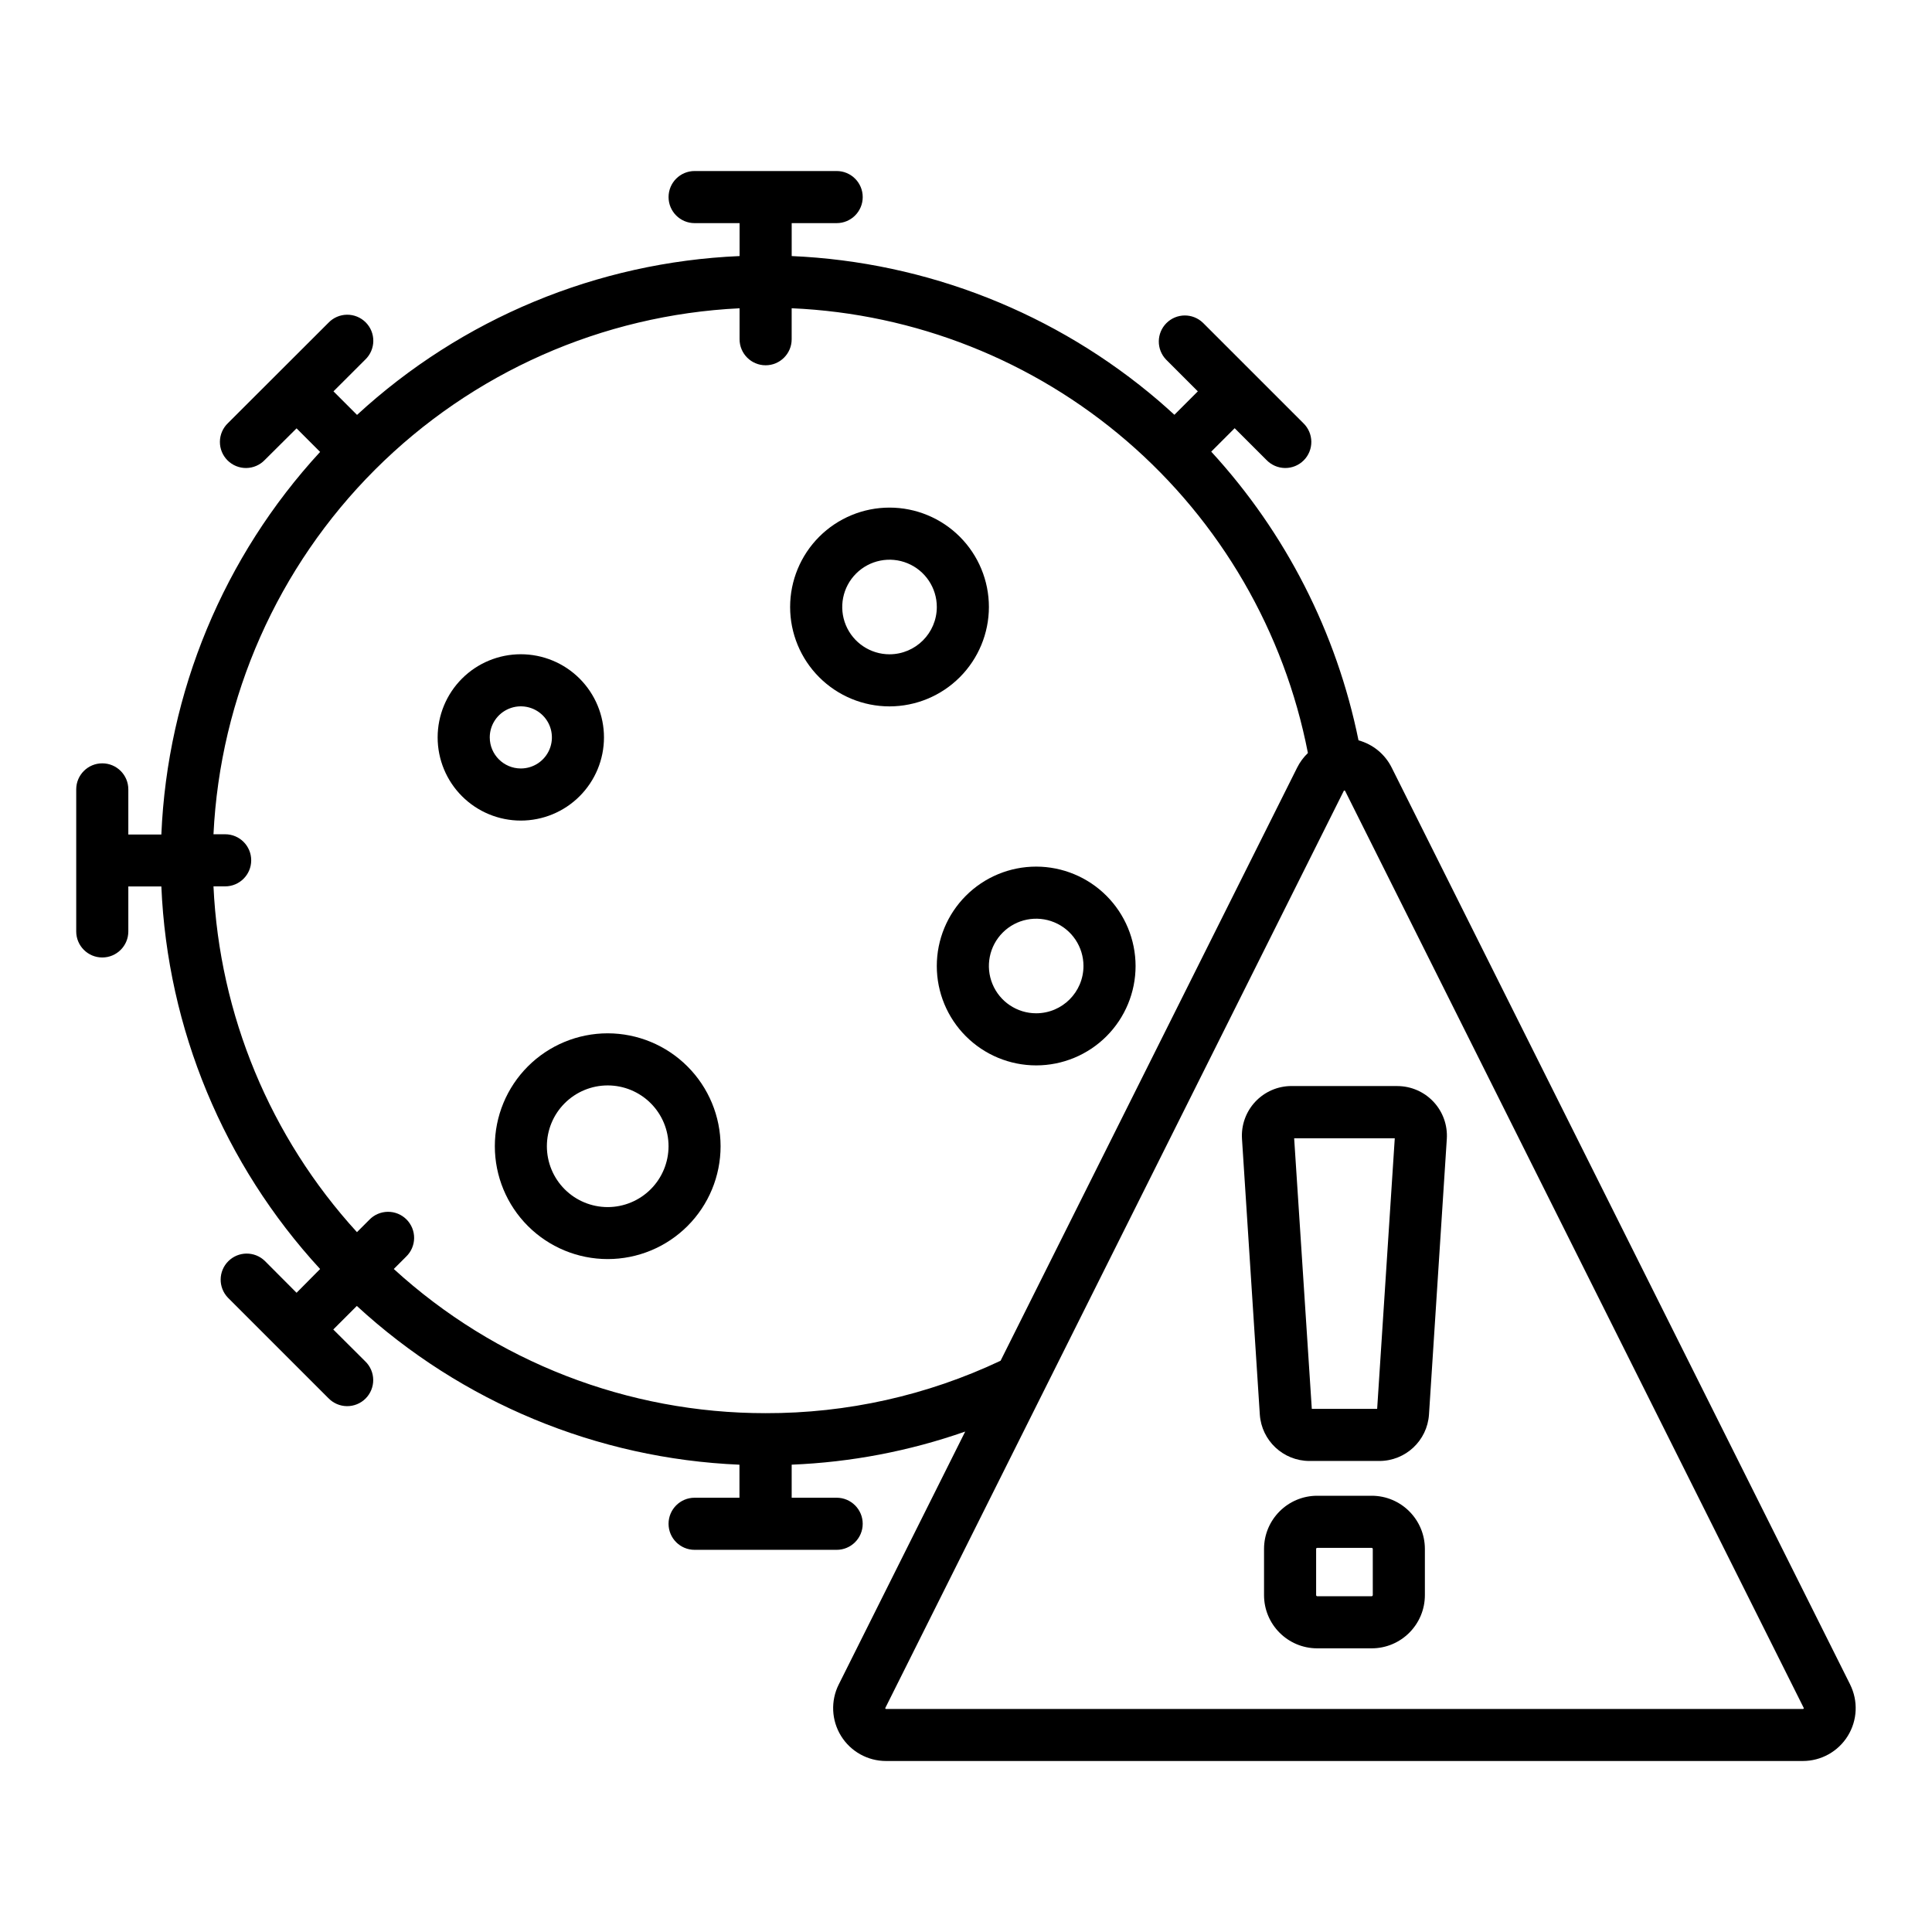
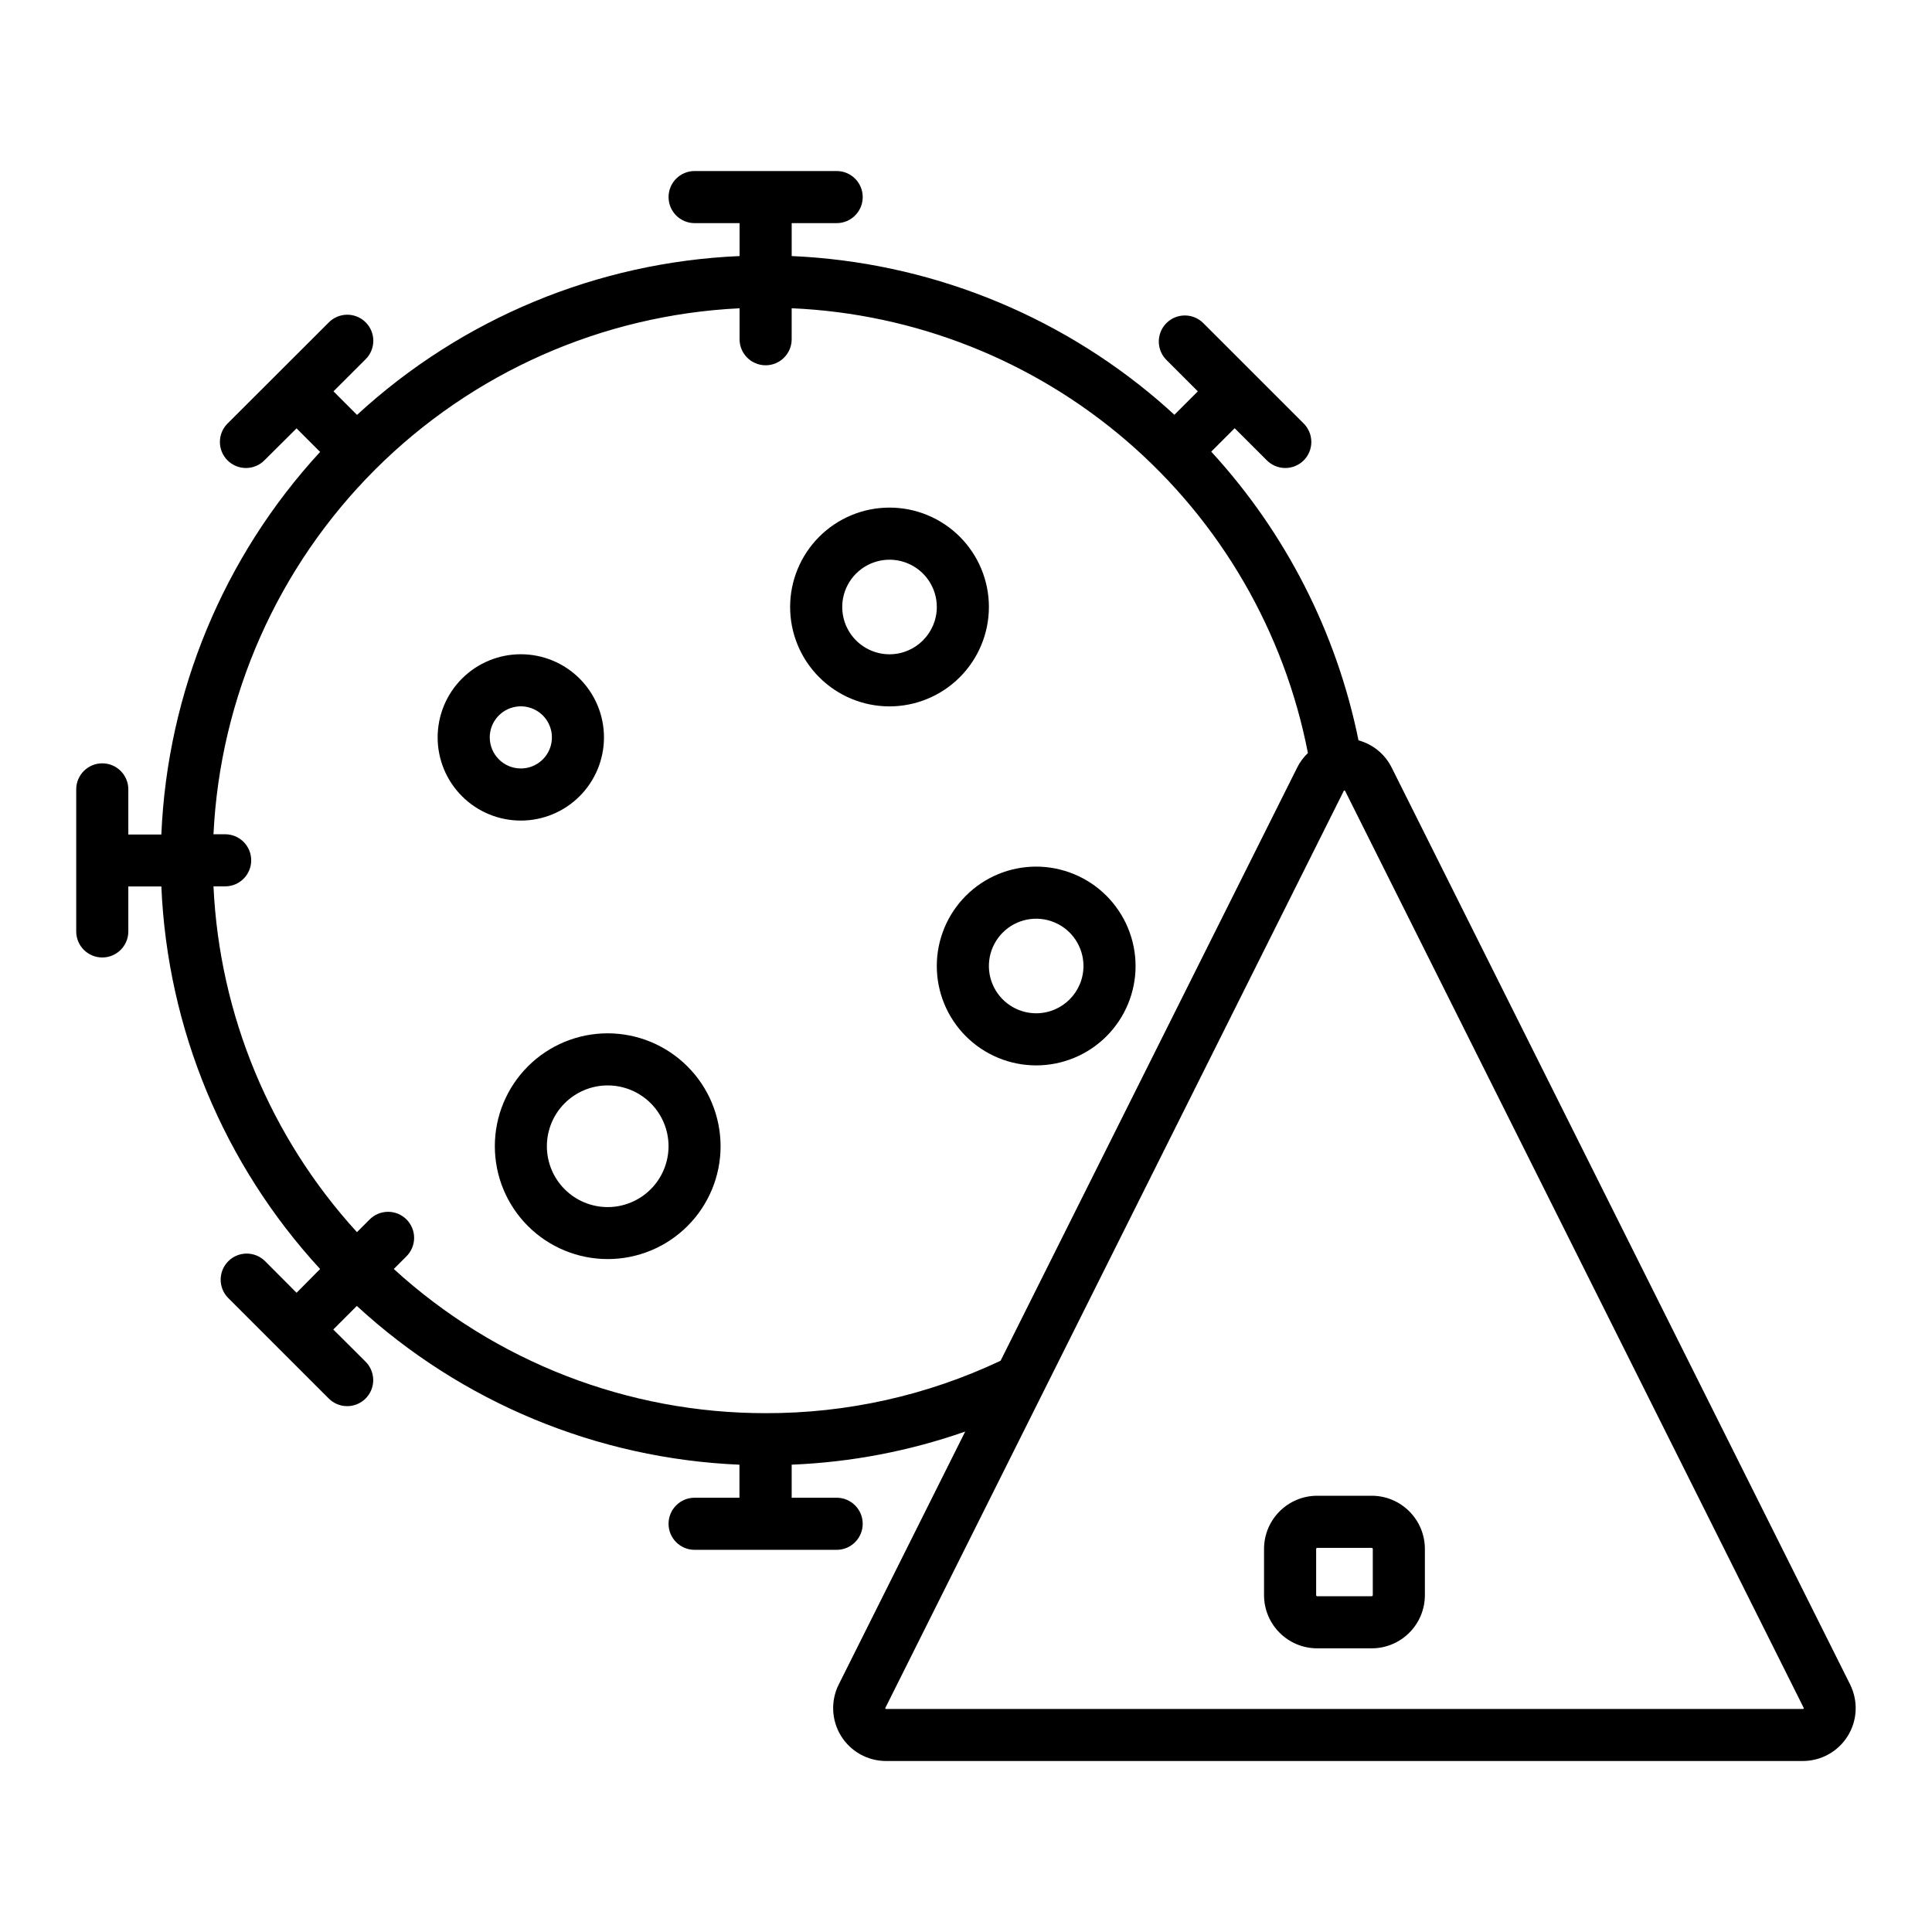
<svg xmlns="http://www.w3.org/2000/svg" fill="#000000" width="800px" height="800px" version="1.1" viewBox="144 144 512 512">
  <g>
    <path d="m304.06 339.42c0-5.844-2.324-11.449-6.457-15.586-4.133-4.133-9.738-6.453-15.586-6.453-5.844 0-11.453 2.32-15.586 6.453-4.133 4.137-6.453 9.742-6.453 15.586 0 5.848 2.32 11.453 6.453 15.586 4.133 4.137 9.742 6.457 15.586 6.457 5.848 0 11.453-2.32 15.586-6.457 4.133-4.133 6.457-9.738 6.457-15.586zm-30.27 0c0-3.328 2.008-6.332 5.086-7.606 3.074-1.273 6.617-0.57 8.973 1.785 2.356 2.356 3.059 5.894 1.785 8.973-1.277 3.078-4.277 5.082-7.609 5.082-4.543-0.004-8.23-3.688-8.234-8.234z" />
    <path d="m406.07 304.86c0-6.984-2.773-13.684-7.715-18.625-4.938-4.938-11.637-7.715-18.625-7.715-6.984 0-13.684 2.777-18.625 7.715-4.938 4.941-7.715 11.641-7.715 18.625 0 6.988 2.777 13.688 7.715 18.625 4.941 4.941 11.641 7.715 18.625 7.715 6.984-0.008 13.68-2.785 18.617-7.723s7.715-11.633 7.723-18.617zm-26.34 12.531v0.004c-5.066 0-9.637-3.055-11.578-7.738-1.938-4.684-0.867-10.074 2.719-13.656 3.582-3.586 8.973-4.656 13.656-2.719 4.684 1.941 7.738 6.512 7.738 11.578-0.012 6.918-5.617 12.523-12.535 12.535z" />
    <path d="m418.6 373.66c-6.988 0-13.688 2.773-18.625 7.715-4.941 4.938-7.715 11.637-7.715 18.625 0 6.984 2.773 13.684 7.715 18.625 4.938 4.938 11.637 7.715 18.625 7.715 6.984 0 13.684-2.777 18.625-7.715 4.938-4.941 7.715-11.641 7.715-18.625-0.012-6.984-2.789-13.68-7.727-18.617s-11.633-7.715-18.613-7.723zm0 38.871c-5.07 0-9.641-3.055-11.578-7.738-1.941-4.68-0.871-10.07 2.715-13.656 3.586-3.586 8.977-4.656 13.656-2.715 4.684 1.938 7.738 6.508 7.738 11.578-0.008 6.918-5.613 12.523-12.531 12.531z" />
    <path d="m305.05 417.84c-7.934 0-15.543 3.152-21.152 8.762s-8.762 13.219-8.762 21.152 3.152 15.543 8.762 21.152 13.219 8.762 21.152 8.762c7.934 0 15.543-3.152 21.152-8.762s8.762-13.219 8.762-21.152c-0.012-7.93-3.168-15.531-8.777-21.137-5.606-5.609-13.207-8.766-21.137-8.777zm0 46.051c-4.277 0-8.379-1.699-11.402-4.723-3.023-3.023-4.719-7.121-4.719-11.398s1.695-8.375 4.719-11.398c3.023-3.023 7.125-4.723 11.402-4.723 4.273 0 8.375 1.699 11.398 4.723 3.023 3.023 4.723 7.121 4.723 11.398-0.008 4.273-1.707 8.371-4.731 11.395-3.019 3.019-7.117 4.723-11.391 4.727z" />
    <path d="m634.3 590.4-121.48-242.96c-1.766-3.562-4.969-6.195-8.801-7.242-5.809-28.578-19.301-55.031-39.031-76.508l6.211-6.211 8.43 8.422h0.004c1.285 1.34 3.055 2.106 4.91 2.125 1.855 0.02 3.641-0.711 4.953-2.023s2.039-3.098 2.019-4.953-0.785-3.625-2.121-4.91l-26.617-26.617v0.004c-2.711-2.602-7.004-2.559-9.66 0.098s-2.703 6.949-0.102 9.664l8.422 8.422-6.211 6.211c-1.355-1.242-2.731-2.469-4.133-3.676h0.004c-27.227-23.312-61.484-36.828-97.293-38.387v-8.727h11.918c3.812 0 6.906-3.094 6.906-6.906s-3.094-6.902-6.906-6.902h-37.645c-3.812 0-6.902 3.09-6.902 6.902s3.09 6.906 6.902 6.906h11.918v8.727c-37.703 1.613-73.617 16.527-101.38 42.094l-6.242-6.242 8.43-8.422c1.34-1.285 2.106-3.055 2.125-4.91 0.02-1.859-0.707-3.644-2.019-4.953-1.312-1.312-3.098-2.043-4.953-2.023-1.855 0.02-3.629 0.785-4.91 2.125l-26.648 26.613c-1.34 1.285-2.106 3.055-2.125 4.91-0.02 1.855 0.711 3.641 2.023 4.953s3.098 2.043 4.953 2.023c1.855-0.02 3.625-0.785 4.91-2.125l8.43-8.383 6.242 6.242c-25.57 27.762-40.477 63.684-42.074 101.39h-8.754v-11.957c0-3.812-3.09-6.902-6.902-6.902-3.816 0-6.906 3.09-6.906 6.902v37.645c0 3.812 3.09 6.902 6.906 6.902 3.812 0 6.902-3.09 6.902-6.902v-11.918h8.754c1.605 37.703 16.512 73.617 42.074 101.38l-6.242 6.297-8.43-8.461c-2.711-2.602-7.004-2.559-9.66 0.098-2.66 2.66-2.703 6.953-0.102 9.664l26.625 26.625v-0.004c1.281 1.34 3.055 2.106 4.91 2.125s3.641-0.711 4.953-2.023c1.309-1.312 2.039-3.098 2.019-4.953-0.02-1.855-0.785-3.625-2.125-4.91l-8.461-8.43 6.242-6.242c27.766 25.57 63.688 40.477 101.4 42.074v8.754h-11.887c-3.812 0-6.902 3.094-6.902 6.906s3.09 6.902 6.902 6.902h37.645c3.812 0 6.906-3.09 6.906-6.902s-3.094-6.906-6.906-6.906h-11.918v-8.762c15.68-0.629 31.18-3.59 45.988-8.777l-33.52 67.031c-2.172 4.344-1.938 9.504 0.613 13.633 2.555 4.133 7.062 6.644 11.922 6.644h242.96c4.856 0 9.367-2.512 11.918-6.644 2.555-4.129 2.785-9.289 0.613-13.633zm-287.4-71.895c-36.469 0.023-71.625-13.609-98.543-38.211l3.266-3.266c1.34-1.285 2.106-3.055 2.125-4.91 0.02-1.855-0.711-3.641-2.019-4.953-1.312-1.312-3.098-2.043-4.953-2.023-1.859 0.02-3.629 0.785-4.91 2.125l-3.266 3.266h-0.004c-22.984-25.168-36.434-57.59-38.02-91.637h3.094c3.812 0 6.902-3.094 6.902-6.906s-3.09-6.902-6.902-6.902h-3.094c1.766-36.402 17.023-70.844 42.797-96.609 25.777-25.77 60.219-41.02 96.621-42.781v8.203c0 3.812 3.094 6.902 6.906 6.902s6.902-3.09 6.902-6.902v-8.211c32.73 1.426 64.023 13.832 88.844 35.215 24.816 21.379 41.715 50.496 47.965 82.652-1.168 1.121-2.137 2.434-2.859 3.883l-78.586 157.17c-19.465 9.203-40.734 13.949-62.266 13.895zm275.09 78.297c-0.039 0.059-0.105 0.094-0.18 0.094h-243c-0.07 0-0.137-0.035-0.176-0.094-0.035-0.066-0.035-0.145 0-0.207l121.47-242.98c0.031-0.074 0.105-0.117 0.184-0.117 0.078 0 0.152 0.047 0.188 0.117l121.51 242.96c0.039 0.07 0.039 0.152 0 0.223z" />
-     <path d="m514.32 431.81h-28.047c-3.641-0.004-7.117 1.504-9.605 4.156-2.488 2.656-3.766 6.227-3.527 9.855l4.723 73.043v0.004c0.469 6.91 6.203 12.285 13.133 12.305h18.547c6.938-0.004 12.688-5.383 13.152-12.305l4.723-73.043v-0.004c0.234-3.629-1.047-7.191-3.531-9.844-2.488-2.652-5.961-4.156-9.598-4.16zm-5.359 85.555h-17.32l-4.676-71.707h26.664z" />
-     <path d="m507.51 540.39h-14.43c-7.789 0-14.098 6.312-14.098 14.102v12.234-0.004c0 7.789 6.309 14.102 14.098 14.102h14.43c7.785-0.004 14.094-6.316 14.098-14.102v-12.23c-0.004-7.785-6.312-14.098-14.098-14.102zm0.293 26.332h-0.004c-0.004 0.16-0.133 0.289-0.289 0.293h-14.43c-0.078 0-0.152-0.031-0.207-0.086-0.051-0.055-0.082-0.129-0.086-0.207v-12.23c0-0.078 0.031-0.148 0.078-0.207 0.059-0.055 0.133-0.086 0.215-0.086h14.43c0.156 0.004 0.285 0.133 0.289 0.293z" />
+     <path d="m507.51 540.39h-14.43c-7.789 0-14.098 6.312-14.098 14.102v12.234-0.004c0 7.789 6.309 14.102 14.098 14.102h14.43c7.785-0.004 14.094-6.316 14.098-14.102v-12.23c-0.004-7.785-6.312-14.098-14.098-14.102zm0.293 26.332c-0.004 0.16-0.133 0.289-0.289 0.293h-14.43c-0.078 0-0.152-0.031-0.207-0.086-0.051-0.055-0.082-0.129-0.086-0.207v-12.23c0-0.078 0.031-0.148 0.078-0.207 0.059-0.055 0.133-0.086 0.215-0.086h14.43c0.156 0.004 0.285 0.133 0.289 0.293z" />
  </g>
</svg>